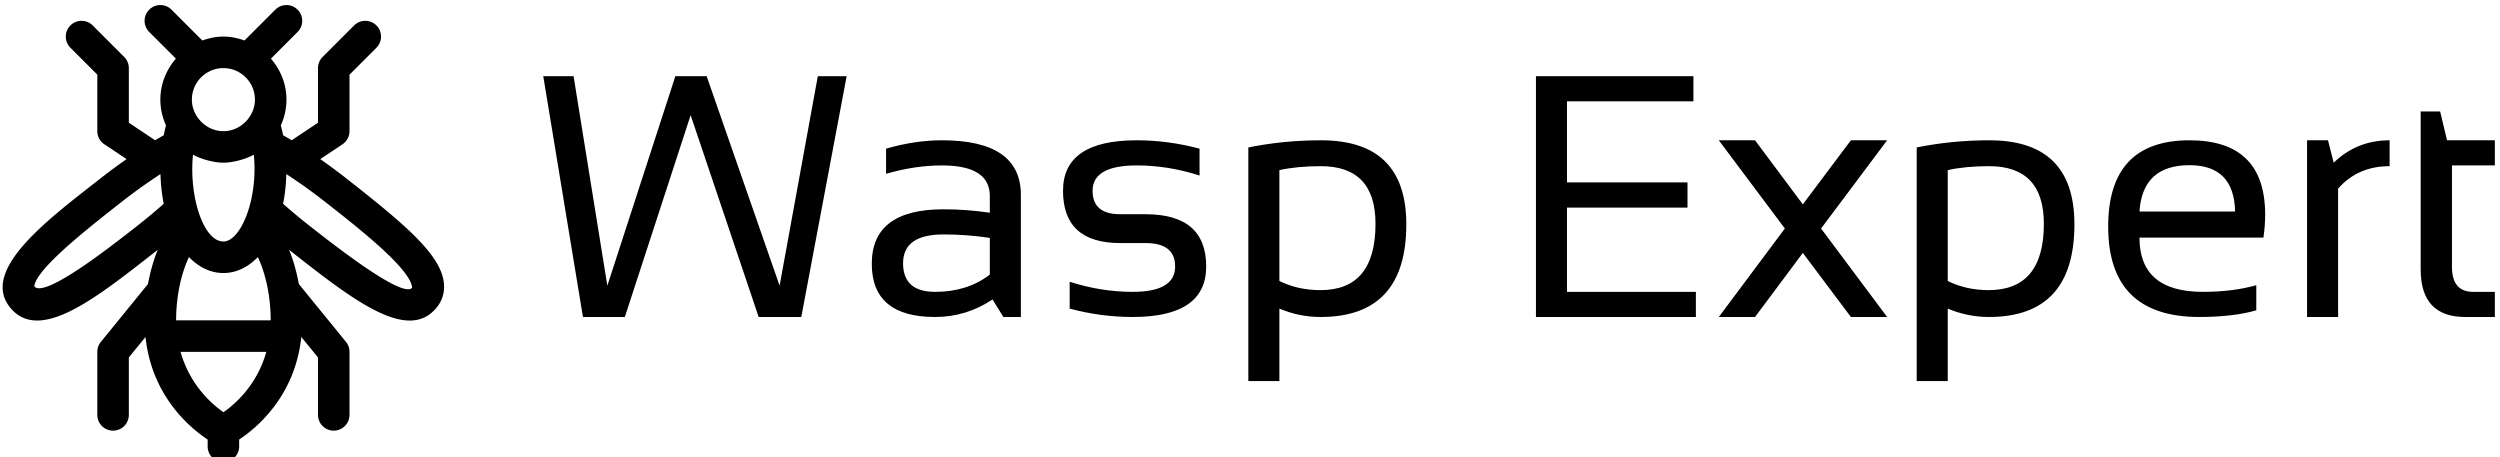
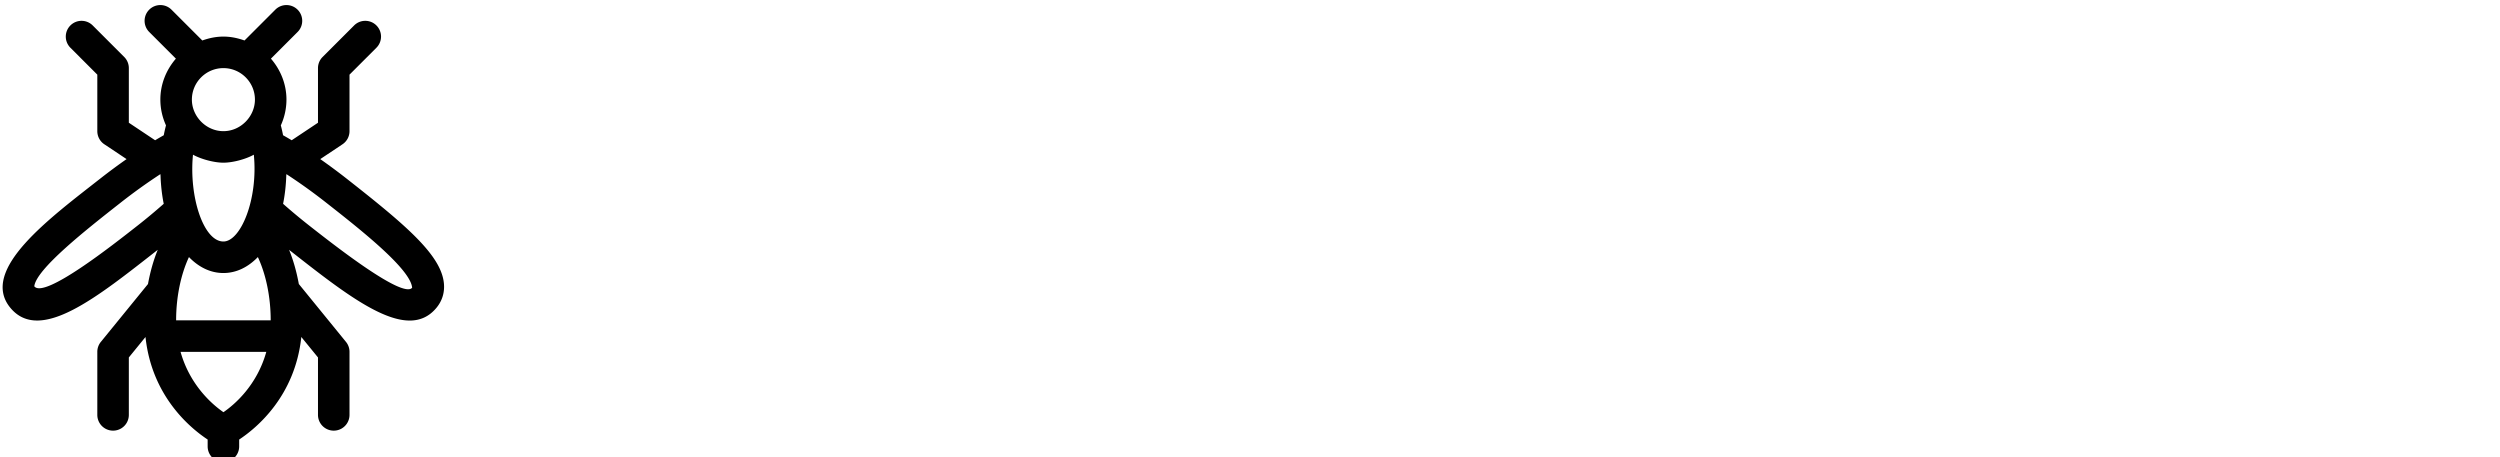
<svg xmlns="http://www.w3.org/2000/svg" data-v-423bf9ae="" viewBox="0 0 492 90" class="iconLeft">
  <g data-v-423bf9ae="" id="c38c282b-860f-46f4-8ab4-ba344a5e1584" fill="black" transform="matrix(4.85,0,0,4.85,105.266,0.934)">
-     <path d="M1.95 12.67L0.34 2.90L1.57 2.90L2.94 11.40L5.70 2.90L6.97 2.90L9.93 11.40L11.48 2.90L12.65 2.90L10.81 12.67L9.08 12.67L6.32 4.48L3.65 12.67L1.95 12.67ZM13.67 10.51L13.67 10.51L13.67 10.51Q13.67 8.30 16.58 8.30L16.58 8.30L16.58 8.30Q17.52 8.30 18.46 8.44L18.46 8.44L18.46 7.76L18.46 7.76Q18.46 6.52 16.52 6.52L16.52 6.52L16.52 6.52Q15.42 6.52 14.25 6.86L14.25 6.86L14.25 5.84L14.25 5.84Q15.42 5.50 16.52 5.50L16.52 5.50L16.52 5.50Q19.72 5.50 19.72 7.72L19.72 7.72L19.72 12.67L19.01 12.67L18.57 11.96L18.57 11.96Q17.50 12.67 16.24 12.67L16.24 12.67L16.24 12.67Q13.67 12.67 13.67 10.51ZM16.58 9.32L16.58 9.32L16.58 9.32Q14.94 9.32 14.94 10.49L14.94 10.49L14.94 10.49Q14.94 11.65 16.24 11.65L16.24 11.65L16.24 11.65Q17.55 11.65 18.46 10.95L18.46 10.95L18.46 9.46L18.46 9.46Q17.52 9.32 16.58 9.32ZM21.70 12.33L21.70 12.33L21.70 11.24L21.70 11.24Q22.97 11.65 24.26 11.65L24.26 11.65L24.26 11.65Q25.98 11.65 25.98 10.62L25.98 10.62L25.98 10.62Q25.98 9.67 24.78 9.67L24.78 9.67L23.75 9.67L23.75 9.67Q21.43 9.67 21.43 7.55L21.43 7.55L21.43 7.55Q21.43 5.50 24.42 5.50L24.42 5.50L24.42 5.50Q25.70 5.50 26.97 5.84L26.97 5.84L26.97 6.93L26.97 6.93Q25.70 6.52 24.42 6.52L24.42 6.52L24.42 6.52Q22.63 6.52 22.63 7.55L22.63 7.55L22.63 7.55Q22.63 8.50 23.75 8.50L23.75 8.50L24.78 8.50L24.78 8.50Q27.24 8.50 27.24 10.62L27.24 10.62L27.24 10.62Q27.24 12.67 24.26 12.67L24.26 12.67L24.26 12.67Q22.97 12.67 21.70 12.33ZM30.21 6.71L30.21 11.21L30.21 11.21Q30.96 11.58 31.88 11.58L31.88 11.58L31.88 11.58Q34.11 11.58 34.11 8.89L34.11 8.89L34.11 8.89Q34.11 6.55 31.89 6.55L31.89 6.55L31.89 6.55Q30.93 6.55 30.21 6.71L30.21 6.71ZM28.95 15.27L28.95 5.79L28.95 5.79Q30.38 5.50 31.90 5.50L31.90 5.50L31.90 5.50Q35.36 5.50 35.36 8.91L35.36 8.91L35.36 8.91Q35.36 12.67 31.88 12.67L31.88 12.67L31.88 12.67Q31.02 12.67 30.21 12.33L30.21 12.33L30.21 15.27L28.95 15.27ZM40.62 2.90L47.01 2.90L47.01 3.92L41.88 3.92L41.88 7.21L46.77 7.21L46.77 8.23L41.88 8.23L41.88 11.65L47.11 11.65L47.11 12.67L40.62 12.67L40.62 2.90ZM48.04 12.67L50.72 9.08L48.04 5.50L49.51 5.50L51.45 8.10L53.40 5.50L54.87 5.50L52.19 9.08L54.87 12.67L53.40 12.67L51.45 10.07L49.51 12.67L48.04 12.67ZM57.33 6.71L57.33 11.21L57.33 11.21Q58.08 11.58 58.99 11.58L58.99 11.58L58.99 11.58Q61.23 11.58 61.23 8.89L61.23 8.89L61.23 8.89Q61.23 6.55 59.01 6.55L59.01 6.55L59.01 6.55Q58.05 6.55 57.33 6.71L57.33 6.71ZM56.07 15.27L56.07 5.79L56.07 5.79Q57.50 5.50 59.02 5.50L59.02 5.50L59.02 5.50Q62.47 5.50 62.47 8.91L62.47 8.91L62.47 8.91Q62.47 12.67 59.00 12.67L59.00 12.67L59.00 12.67Q58.14 12.67 57.33 12.33L57.33 12.33L57.33 15.27L56.07 15.27ZM67.14 5.50L67.14 5.50L67.14 5.50Q70.21 5.50 70.21 8.52L70.21 8.52L70.21 8.52Q70.21 8.96 70.14 9.45L70.14 9.45L65.11 9.45L65.11 9.45Q65.11 11.65 67.68 11.65L67.68 11.65L67.68 11.65Q68.90 11.65 69.85 11.38L69.85 11.38L69.85 12.40L69.85 12.40Q68.90 12.67 67.54 12.67L67.54 12.67L67.54 12.67Q63.84 12.67 63.84 9.00L63.84 9.00L63.84 9.00Q63.84 5.50 67.14 5.50ZM65.11 8.39L65.11 8.39L68.99 8.39L68.99 8.39Q68.95 6.51 67.14 6.51L67.14 6.51L67.14 6.51Q65.23 6.51 65.11 8.39ZM73.17 12.67L71.91 12.67L71.91 5.50L72.76 5.50L72.99 6.41L72.99 6.41Q73.93 5.50 75.26 5.50L75.26 5.50L75.26 6.55L75.26 6.55Q73.97 6.55 73.17 7.46L73.17 7.46L73.17 12.67ZM76.52 10.74L76.52 4.33L77.31 4.33L77.59 5.50L79.53 5.50L79.53 6.52L77.79 6.52L77.79 10.64L77.79 10.64Q77.79 11.65 78.65 11.65L78.65 11.65L79.53 11.65L79.53 12.67L78.33 12.67L78.33 12.67Q76.52 12.67 76.52 10.74L76.52 10.74Z" />
-   </g>
+     </g>
  <g data-v-423bf9ae="" id="35026180-645d-49af-92c7-f6d8ceb63f44" transform="matrix(1.034,0,0,1.034,-7.733,-6.241)" stroke="none" fill="black">
    <path d="M91.959 59.885c-.58-5.418-7.433-11.156-18.65-19.961a115.482 115.482 0 0 0-4.876-3.607l4.232-2.821A3.001 3.001 0 0 0 74 31V20.242l5.121-5.121c1.172-1.172 1.172-3.07 0-4.242s-3.07-1.172-4.242 0l-6 6A2.998 2.998 0 0 0 68 19v10.395l-5.004 3.336c-.557-.338-1.097-.641-1.642-.955a30.035 30.035 0 0 0-.425-1.877A11.898 11.898 0 0 0 62 25c0-2.992-1.139-5.697-2.957-7.801l5.078-5.078c1.172-1.172 1.172-3.07 0-4.242s-3.07-1.172-4.242 0l-5.863 5.863C52.754 13.29 51.415 13 50 13s-2.754.29-4.016.742l-5.863-5.863c-1.172-1.172-3.07-1.172-4.242 0s-1.172 3.07 0 4.242l5.078 5.078C39.139 19.303 38 22.008 38 25c0 1.748.396 3.399 1.071 4.899-.159.61-.3 1.231-.425 1.877-.545.313-1.085.616-1.642.955L32 29.395V19c0-.795-.316-1.559-.879-2.121l-6-6c-1.172-1.172-3.07-1.172-4.242 0s-1.172 3.07 0 4.242L26 20.242V31a3 3 0 0 0 1.336 2.496l4.232 2.821a115.482 115.482 0 0 0-4.876 3.607C17.008 47.525 3.47 57.392 9.456 64.627c5.666 6.842 16.636-2.134 28.047-11.045-.82 1.993-1.433 4.197-1.858 6.511l-8.971 11.012A2.997 2.997 0 0 0 26 73v12a3 3 0 1 0 6 0V74.068l3.172-3.893C36.362 81.437 43.658 87.483 47 89.692V91a3 3 0 1 0 6 0v-1.308c3.342-2.209 10.638-8.255 11.828-19.517L68 74.068V85a3 3 0 1 0 6 0V73c0-.69-.237-1.359-.674-1.896l-8.971-11.012c-.425-2.314-1.037-4.519-1.858-6.511l.056.046c9.003 7.069 17.092 13.419 22.904 13.419 1.978 0 3.688-.734 5.086-2.421 1.117-1.347 1.606-2.986 1.416-4.74zM33.743 48.908c-4.89 3.839-17.865 14.058-19.737 11.619.354-3.294 10.005-10.871 16.389-15.883a105.742 105.742 0 0 1 7.617-5.468c.003.119.02.234.025.353.065 1.86.27 3.634.604 5.297a110.844 110.844 0 0 1-4.898 4.082zM50 19c3.308 0 6 2.691 6 6 0 3.155-2.667 6-6 6-3.287 0-6-2.799-6-6 0-3.309 2.692-6 6-6zm-5.789 16.478C45.751 36.335 48.238 37 50 37c1.755 0 4.222-.65 5.789-1.522C56.637 43.912 53.305 52 50 52c-3.819 0-6.583-8.63-5.789-16.522zm5.795 49.011c-2.18-1.506-6.392-5.174-8.164-11.489h16.322c-1.763 6.331-5.968 9.984-8.158 11.489zM41 67c0-4.44.899-8.729 2.442-12.037C45.305 56.89 47.541 58 50 58s4.695-1.11 6.558-3.037C58.101 58.271 59 62.56 59 67H41zm25.257-18.092a110.152 110.152 0 0 1-4.898-4.082c.334-1.663.539-3.437.604-5.297.004-.119.021-.234.025-.353a105.742 105.742 0 0 1 7.617 5.468c6.384 5.013 16.034 12.589 16.315 16.157-1.78 2.127-14.768-8.051-19.663-11.893z" />
  </g>
</svg>